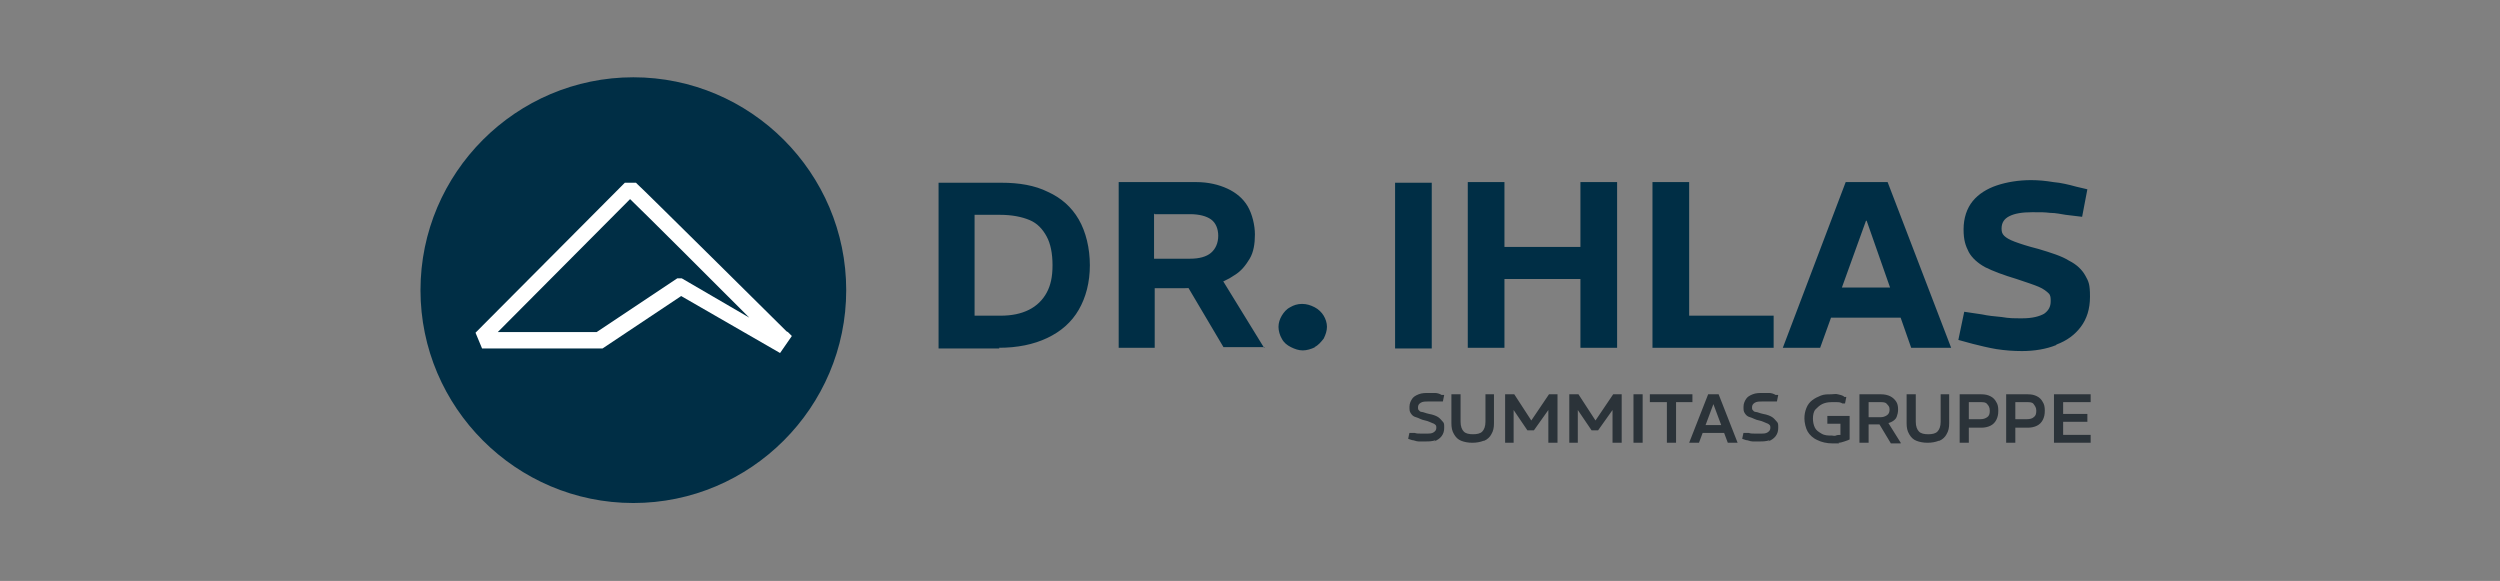
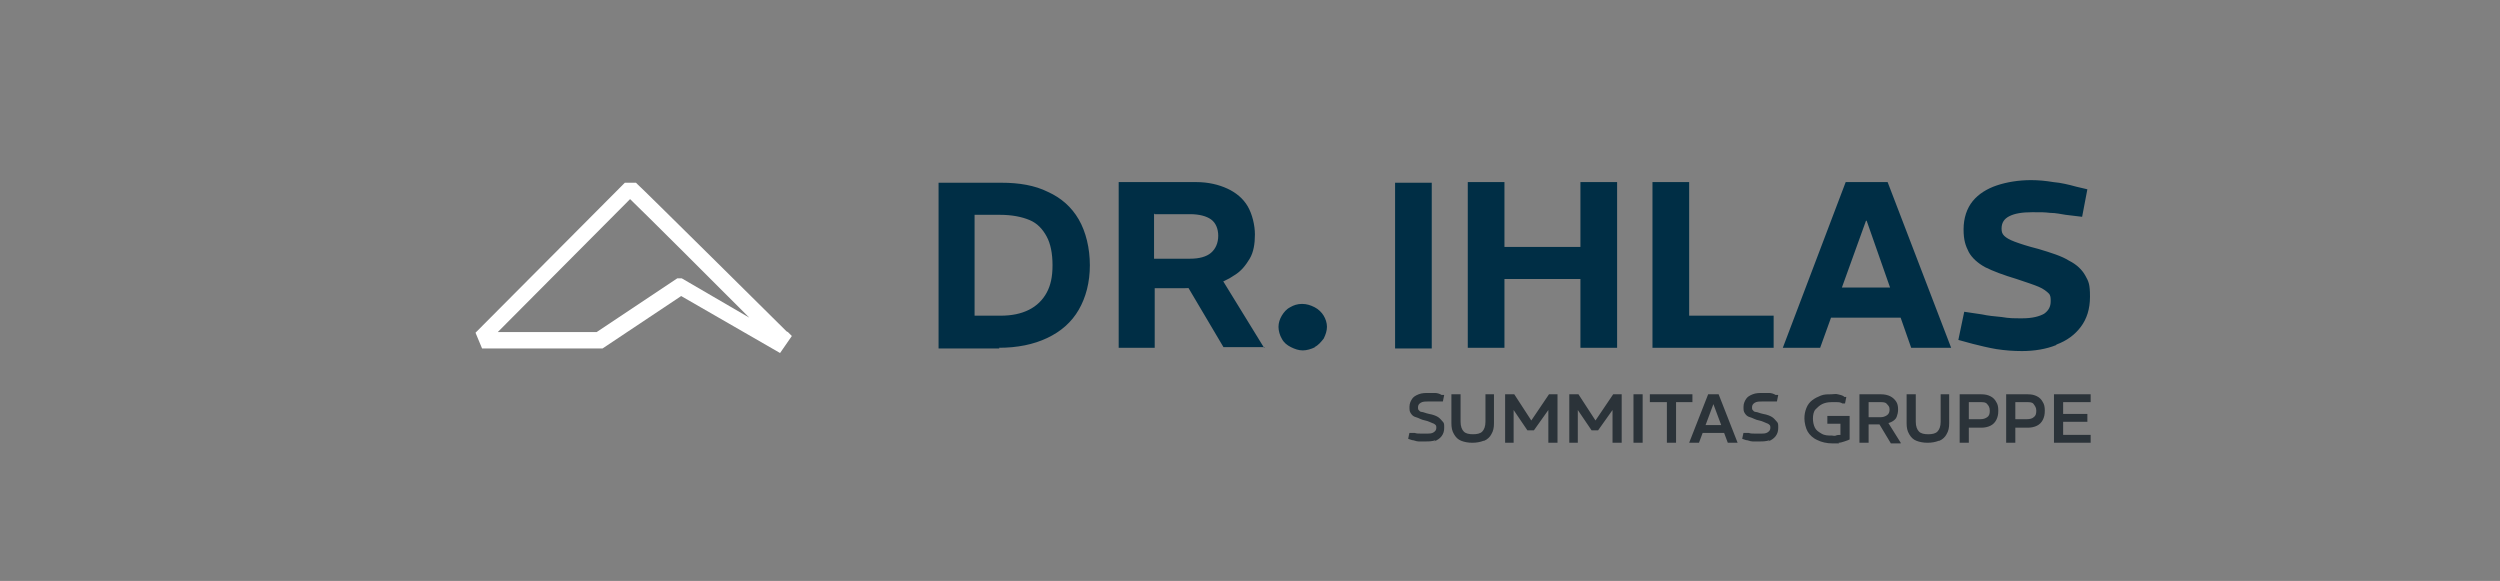
<svg xmlns="http://www.w3.org/2000/svg" id="Ebene_1" viewBox="0 0 381.7 88.7">
  <rect x="0" y="0" width="381.7" height="88.7" fill="#808080" stroke="none" />
  <defs>
    <style>      .st0 {        fill: #2b3339;      }      .st1 {        fill: #fff;      }      .st2 {        fill: #002e45;      }    </style>
  </defs>
-   <path class="st2" d="M129.2,44.3c0,17.9-14.6,32.5-32.5,32.5s-32.5-14.6-32.5-32.5,14.6-32.5,32.5-32.5,32.5,14.6,32.5,32.5" />
  <path class="st1" d="M91.2,50.7h-15.2l20.2-20.3c2.4,2.3,12.5,12.4,18.2,18.1l-10.3-6h-.7l-12.3,8.2h0ZM120.1,50.6c-.2-.2-22.5-22.3-22.7-22.4l-.3-.3h-1.7l-22.8,22.9,1,2.4h18.4l12-8,15.1,8.7,1.8-2.6-.6-.6h0Z" />
  <path class="st2" d="M314,52.6c1.6-.6,2.8-1.5,3.7-2.7.9-1.2,1.4-2.7,1.4-4.6s-.2-2.3-.7-3.2c-.5-.9-1.3-1.7-2.5-2.3-1.1-.7-2.7-1.2-4.7-1.8-1.6-.4-2.8-.8-3.6-1.1-.8-.3-1.3-.6-1.6-.9s-.4-.6-.4-1.1c0-.9.4-1.5,1.2-1.9.8-.4,1.9-.6,3.5-.6s1.8,0,2.7.1c.9,0,1.7.2,2.4.3l2.5.3.8-4.2-1.7-.4c-1.1-.3-2.3-.6-3.5-.7-1.2-.2-2.3-.3-3.4-.3-1.9,0-3.7.3-5.2.8-1.5.5-2.8,1.3-3.7,2.4s-1.4,2.6-1.4,4.3.3,2.5.8,3.5c.5.9,1.4,1.7,2.5,2.3,1.2.6,2.8,1.2,4.8,1.8,1.5.5,2.7.9,3.4,1.2.7.3,1.2.7,1.5,1s.3.7.3,1.2c0,.8-.3,1.4-1,1.9-.7.4-1.8.7-3.3.7s-2,0-3.2-.2c-1.1-.1-2.1-.2-3-.4l-2.7-.4-.9,4.3,2.2.6c1.2.3,2.4.6,3.6.8,1.3.2,2.6.3,3.9.3,1.9,0,3.7-.3,5.2-.9M291,43.9h-12.3v4.6h12.3v-4.6ZM277.9,53.1l7-19.4h.1l6.8,19.4h6.1l-9.7-25.3h-6.4l-9.6,25.3h5.8ZM270.8,53.1v-4.9h-12.9v-20.4h-5.6v25.3h18.5ZM229.7,53.1v-10.5h11.6v10.5h5.6v-25.3h-5.6v9.9h-11.6v-9.9h-5.6v25.3h5.6ZM218.6,27.9h-5.6v25.3h5.6v-25.3ZM200.7,53c.6-.3,1-.8,1.4-1.3.3-.6.5-1.2.5-1.8s-.2-1.2-.5-1.7c-.3-.5-.8-1-1.4-1.3-.6-.3-1.2-.5-1.9-.5s-1.3.2-1.8.5c-.6.3-1,.8-1.3,1.3-.3.5-.5,1.1-.5,1.7s.2,1.3.5,1.8c.3.6.8,1,1.4,1.3.6.3,1.2.5,1.8.5s1.3-.2,1.9-.5M176.3,32.7h5.4c1.4,0,2.5.3,3.2.8.7.5,1.1,1.4,1.1,2.5s-.4,2-1.1,2.6c-.7.6-1.8.9-3.2.9h-5.5v-6.9h0ZM193,53.1l-6.7-10.9-5.3,1,5.8,9.8h6.3ZM176.3,53.1v-9.1h4.6c1.5,0,2.9-.2,4.2-.5s2.4-.8,3.4-1.5c1-.6,1.7-1.5,2.3-2.5.6-1,.8-2.3.8-3.7s-.4-3.1-1.1-4.3c-.7-1.2-1.8-2.1-3.1-2.7-1.3-.6-2.9-1-4.8-1h-11.8v25.3h5.6,0ZM148.8,32.8h3.9c1.8,0,3.3.3,4.5.8,1.2.5,2,1.4,2.6,2.5.6,1.1.9,2.6.9,4.4s-.3,3.1-.9,4.2-1.5,2-2.7,2.6-2.6.9-4.4.9h-3.9v-15.5h0ZM152.5,53.1c2.8,0,5.3-.5,7.4-1.5,2.1-1,3.7-2.4,4.8-4.3,1.1-1.9,1.7-4.2,1.7-6.8s-.6-5.1-1.7-7c-1.1-1.9-2.7-3.3-4.7-4.2-2-1-4.4-1.4-7.1-1.4h-9.6v25.3h9.3,0Z" />
  <path class="st0" d="M319.2,67.6v-1.2h-4.2v-2h3.7v-1.2h-3.7v-1.8h4.2v-1.2h-5.6v7.4h5.6ZM307.7,61.4h1.8c.4,0,.8,0,1,.3s.4.5.4,1-.1.8-.4,1c-.2.2-.6.3-1,.3h-1.8v-2.6ZM307.7,67.6v-2.3s1.9,0,1.9,0c.5,0,1-.1,1.4-.3s.7-.5.9-.9.3-.8.3-1.4-.1-1-.3-1.3c-.2-.4-.5-.7-.9-.9s-.8-.3-1.4-.3h-3.3v7.4h1.4ZM300.6,61.4h1.8c.4,0,.8,0,1,.3.2.2.4.5.4,1s-.1.8-.4,1-.6.3-1,.3h-1.8v-2.6ZM300.6,67.6v-2.3s1.9,0,1.9,0c.5,0,1-.1,1.4-.3.4-.2.7-.5.9-.9s.3-.8.3-1.4-.1-1-.3-1.3c-.2-.4-.5-.7-.9-.9-.4-.2-.8-.3-1.4-.3h-3.3v7.4h1.4ZM296.1,67.3c.5-.2.9-.6,1.1-1,.3-.5.4-1,.4-1.7v-4.4h-1.3v4.2c0,.7-.2,1.2-.5,1.5s-.8.4-1.4.4-1.1-.1-1.4-.4-.5-.8-.5-1.5v-4.2h-1.4v4.4c0,.7.1,1.2.4,1.7.3.5.6.8,1.1,1s1.1.3,1.7.3,1.2-.1,1.7-.3M285.3,61.4h1.8c.4,0,.8,0,1,.3.2.2.4.4.4.8s-.1.7-.4.9-.6.3-1,.3h-1.8v-2.2h0ZM290.2,67.6l-2-3.2-1.3.3,1.8,3s1.5,0,1.5,0ZM285.3,67.6v-2.8h1.5c.4,0,.9,0,1.2-.1s.7-.2,1-.4.5-.4.6-.7c.1-.3.2-.6.2-1.1s-.1-.9-.3-1.2c-.2-.3-.5-.6-.9-.8-.4-.2-.9-.3-1.4-.3h-3.3v7.4s1.4,0,1.4,0ZM280.7,67.6c.3,0,.6-.1.9-.2.3-.1.6-.2.8-.3v-3.6h-3.4v1.2h2v1.7c-.2,0-.5,0-.7.1s-.4,0-.6,0c-.6,0-1.1,0-1.6-.3s-.8-.5-1-.9c-.2-.4-.3-.9-.3-1.4s.1-1.1.4-1.4.6-.6,1-.8c.4-.2.9-.3,1.4-.3s.5,0,.8,0c.3,0,.6,0,.9.2h.4c0,0,.2-1,.2-1h-.3c-.3-.3-.7-.3-1-.4s-.7,0-1,0c-.6,0-1.1,0-1.6.2s-.9.4-1.3.7-.7.7-.9,1.2c-.2.5-.3,1-.3,1.6s.2,1.5.5,2,.8,1,1.5,1.3c.6.3,1.4.5,2.3.5s.6,0,1,0M270,67.4c.4-.2.8-.4,1.1-.8s.4-.8.4-1.3,0-.7-.2-.9-.4-.5-.7-.7c-.3-.2-.8-.4-1.4-.5-.5-.1-.9-.3-1.1-.3-.3,0-.4-.2-.5-.3s-.1-.2-.1-.4c0-.3.1-.5.4-.7s.7-.2,1.2-.2.5,0,.8,0,.5,0,.8,0h.6c0,0,.2-1,.2-1h-.4c-.3-.2-.7-.3-1-.3-.3,0-.7,0-1,0-.5,0-1,0-1.5.2s-.8.4-1,.7-.4.7-.4,1.2,0,.7.2,1c.2.3.4.5.8.6s.8.4,1.4.5c.5.1.8.3,1.1.4s.4.2.5.3.1.3.1.4c0,.3-.1.5-.4.7-.3.2-.6.2-1.1.2s-.6,0-.9,0-.6,0-.9-.1h-.8c0-.1-.2.9-.2.9l.6.2c.3,0,.6.2,1,.2.4,0,.7,0,1.1,0s1,0,1.5-.2M263.5,64.9h-3.8v1.2h3.8v-1.2ZM259.4,67.6l2.2-5.9h0l2.2,5.9h1.5l-2.9-7.4h-1.6l-2.9,7.4h1.4,0ZM255.9,67.6v-6.2h2.5v-1.2h-6.5v1.2h2.6v6.2h1.4ZM250.8,60.2h-1.4v7.4h1.4v-7.4ZM240.9,67.6v-5l2.1,3.1h1l2.2-3.1v5h1.4v-7.4h-1.3l-2.7,4h0l-2.6-4h-1.4v7.4h1.4,0ZM231.1,67.6v-5l2.1,3.1h1l2.2-3.1v5h1.4v-7.4h-1.3l-2.7,4h0l-2.6-4h-1.4v7.4h1.4,0ZM226.6,67.3c.5-.2.9-.6,1.1-1,.3-.5.4-1,.4-1.7v-4.4h-1.3v4.2c0,.7-.2,1.2-.5,1.5-.3.3-.8.4-1.4.4s-1.1-.1-1.4-.4c-.3-.3-.5-.8-.5-1.5v-4.2h-1.4v4.4c0,.7.1,1.2.4,1.7.3.5.6.8,1.1,1s1.1.3,1.7.3,1.2-.1,1.7-.3M219,67.4c.4-.2.8-.4,1.1-.8s.4-.8.4-1.3,0-.7-.2-.9-.4-.5-.7-.7-.8-.4-1.4-.5c-.5-.1-.9-.3-1.1-.3-.3,0-.4-.2-.5-.3s-.1-.2-.1-.4c0-.3.1-.5.4-.7s.7-.2,1.2-.2.5,0,.8,0,.5,0,.8,0h.6c0,0,.2-1,.2-1h-.4c-.3-.2-.7-.3-1-.3s-.7,0-1,0c-.5,0-1,0-1.5.2s-.8.4-1,.7-.4.7-.4,1.2,0,.7.2,1c.2.3.4.5.8.6s.8.4,1.4.5c.5.1.8.3,1.1.4s.4.2.5.3.1.3.1.4c0,.3-.1.5-.4.7s-.6.2-1.1.2-.6,0-.9,0-.6,0-.9-.1h-.8c0-.1-.2.9-.2.9l.6.2c.3,0,.6.2,1,.2s.7,0,1.1,0,1,0,1.5-.2" />
</svg>